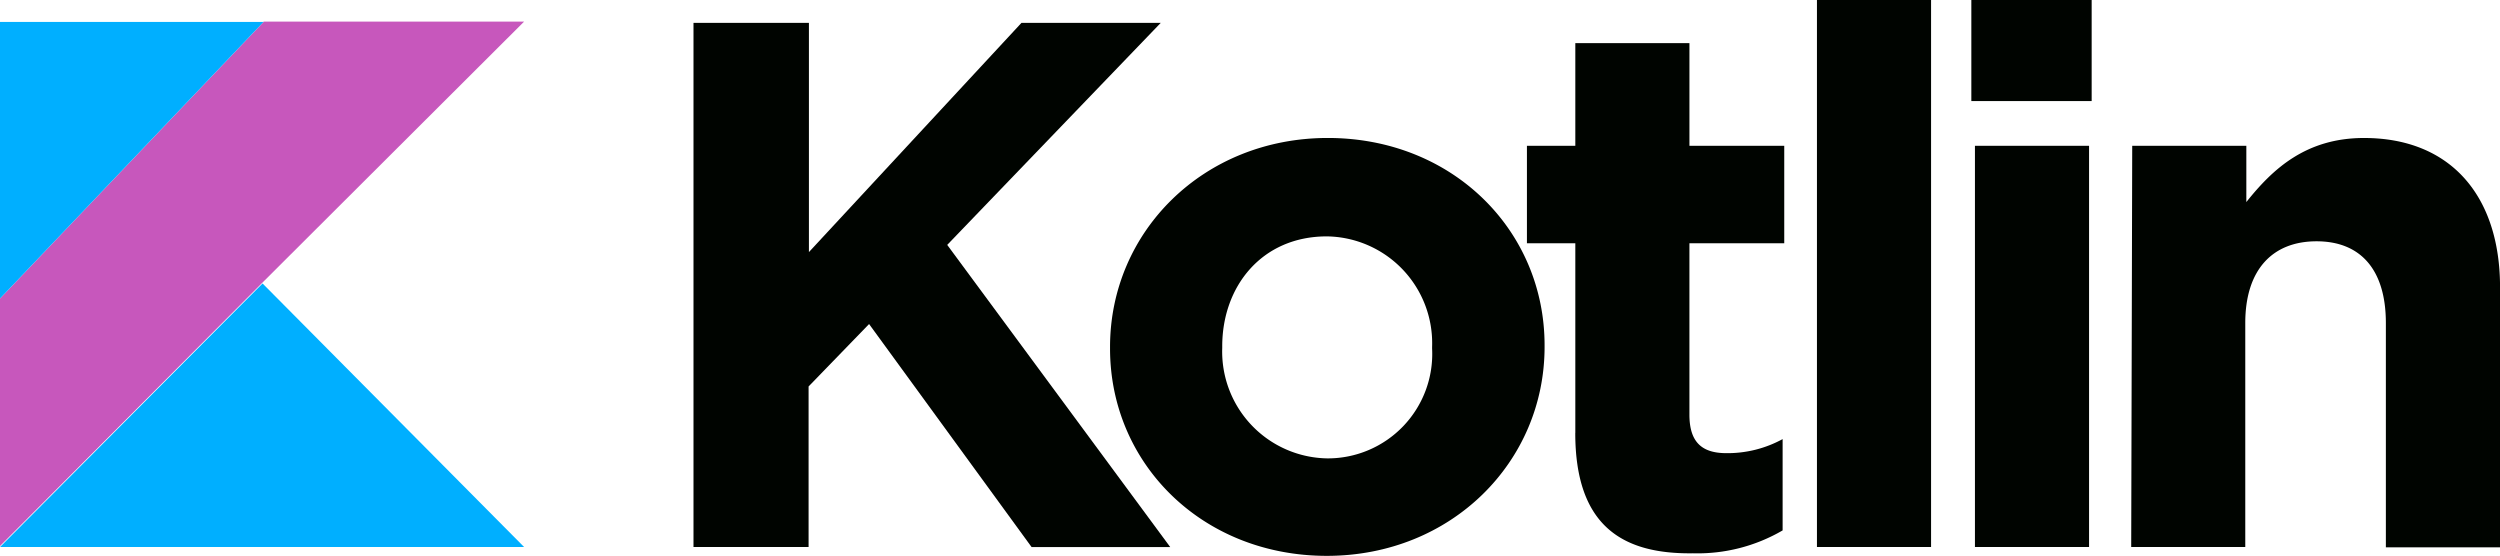
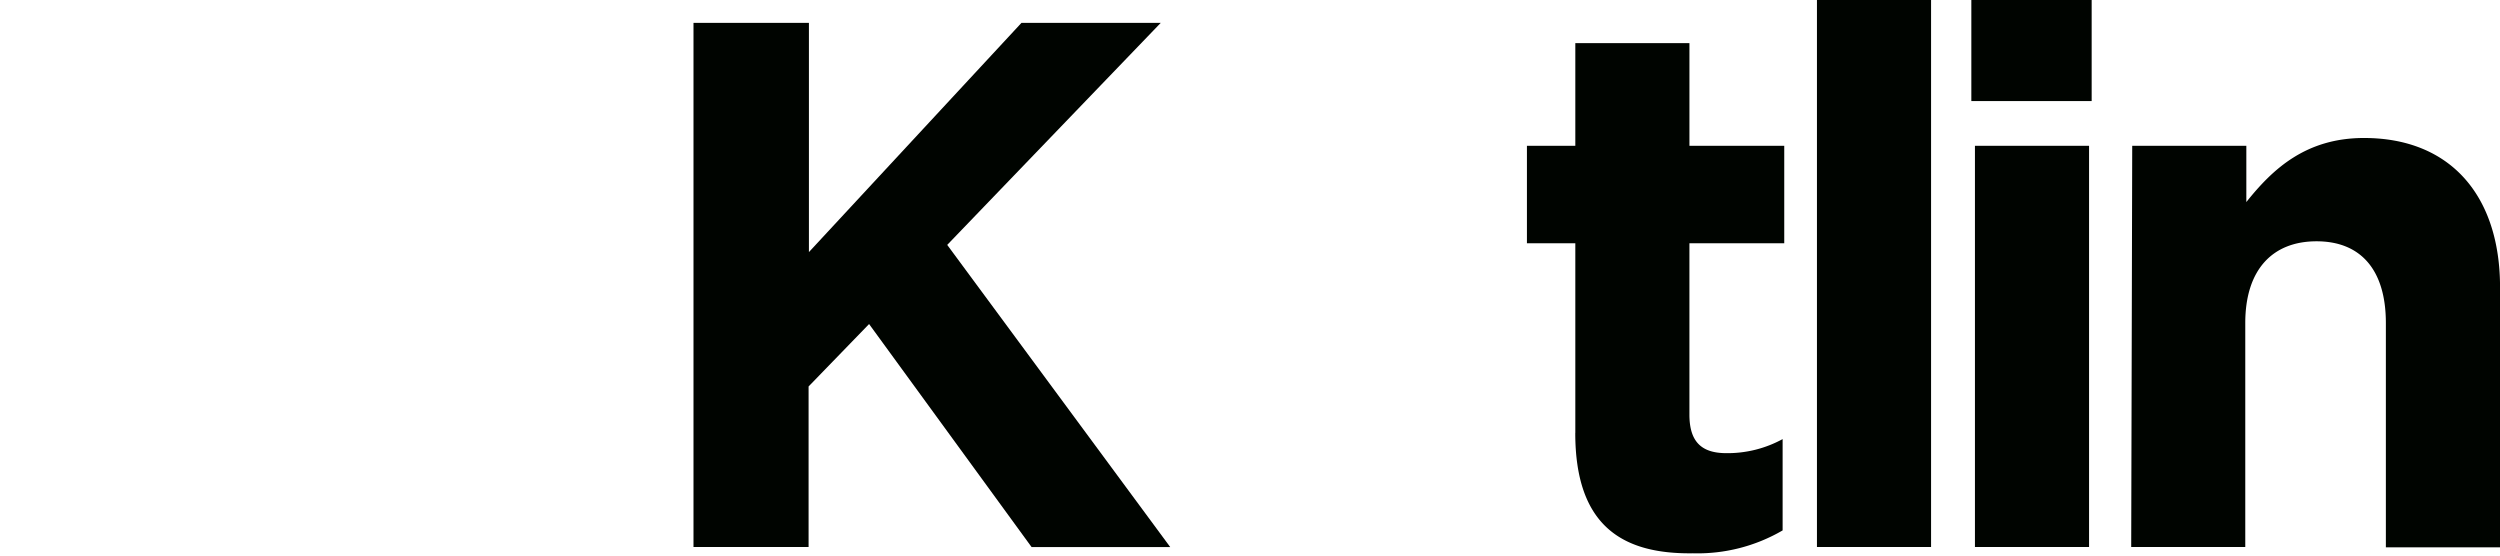
<svg xmlns="http://www.w3.org/2000/svg" xmlns:xlink="http://www.w3.org/1999/xlink" id="kotlin" width="150.593" height="33.482" viewBox="0 0 150.593 33.482">
  <defs>
    <linearGradient id="linear-gradient" x1="-0.445" y1="-3.911" x2="-0.194" y2="-4.162" gradientUnits="objectBoundingBox">
      <stop offset="0.108" stop-color="#c757bc" />
      <stop offset="0.173" stop-color="#cd5ca9" />
      <stop offset="0.492" stop-color="#e8744f" />
      <stop offset="0.716" stop-color="#f88316" />
      <stop offset="0.823" stop-color="#ff8900" />
    </linearGradient>
    <linearGradient id="linear-gradient-2" x1="-0.313" y1="-8.636" x2="-0.191" y2="-8.879" gradientUnits="objectBoundingBox">
      <stop offset="0.296" stop-color="#00afff" />
      <stop offset="0.694" stop-color="#5282ff" />
      <stop offset="1" stop-color="#945dff" />
    </linearGradient>
    <linearGradient id="linear-gradient-3" x1="-0.801" y1="-7.745" x2="-0.63" y2="-7.908" xlink:href="#linear-gradient-2" />
  </defs>
  <g id="Group_103880" data-name="Group 103880" transform="translate(41.774)">
    <path id="Path_64114" data-name="Path 64114" d="M212.12,7h6.933V20.807L231.855,7h8.39L227.384,20.373l13.432,18.2h-8.351L222.677,25.14,219.033,28.9v9.671H212.1V7Z" transform="translate(-212.1 -5.621)" fill="#000400" />
-     <path id="Path_64115" data-name="Path 64115" d="M339.5,54.884v-.1c0-6.933,5.613-12.585,13.117-12.585s13.058,5.554,13.058,12.487v.1c0,6.933-5.613,12.585-13.117,12.585S339.5,61.817,339.5,54.884Zm19.4,0v-.1a6.433,6.433,0,0,0-6.342-6.657c-3.919,0-6.3,3.013-6.3,6.618v.1A6.433,6.433,0,0,0,352.6,61.5,6.292,6.292,0,0,0,358.9,54.884Z" transform="translate(-314.408 -33.888)" fill="#000400" />
    <path id="Path_64116" data-name="Path 64116" d="M469.915,26.077V14.653H467V8.784h2.915V2.6h6.874V8.784H482.5v5.869h-5.712v10.32c0,1.6.689,2.324,2.226,2.324a6.918,6.918,0,0,0,3.388-.847v5.5a10.166,10.166,0,0,1-5.4,1.379c-4.235.059-7.09-1.635-7.09-7.248ZM484.47,0h6.874V32.951H484.47Zm9.3,0h7.248V6.086h-7.248Zm.217,8.784h6.874V32.951h-6.874Zm9.474,0h6.874v3.388c1.6-2.009,3.6-3.86,7.09-3.86,5.18,0,8.193,3.447,8.193,9V32.97H518.74V19.459c0-3.23-1.536-4.924-4.175-4.924s-4.294,1.694-4.294,4.924V32.951H503.4Z" transform="translate(-416.796)" fill="#000400" />
  </g>
-   <path id="Path_64117" data-name="Path 64117" d="M15.875,6.62,0,23.282v14.91L15.816,22.317,31.572,6.6h-15.7Z" transform="translate(0 -5.3)" fill="url(#linear-gradient)" />
-   <path id="Path_64118" data-name="Path 64118" d="M0,102.575,15.816,86.7l15.756,15.875Z" transform="translate(0 -69.624)" fill="url(#linear-gradient-2)" />
-   <path id="Path_64119" data-name="Path 64119" d="M0,6.7H15.875L0,23.362Z" transform="translate(0 -5.38)" fill="url(#linear-gradient-3)" />
</svg>